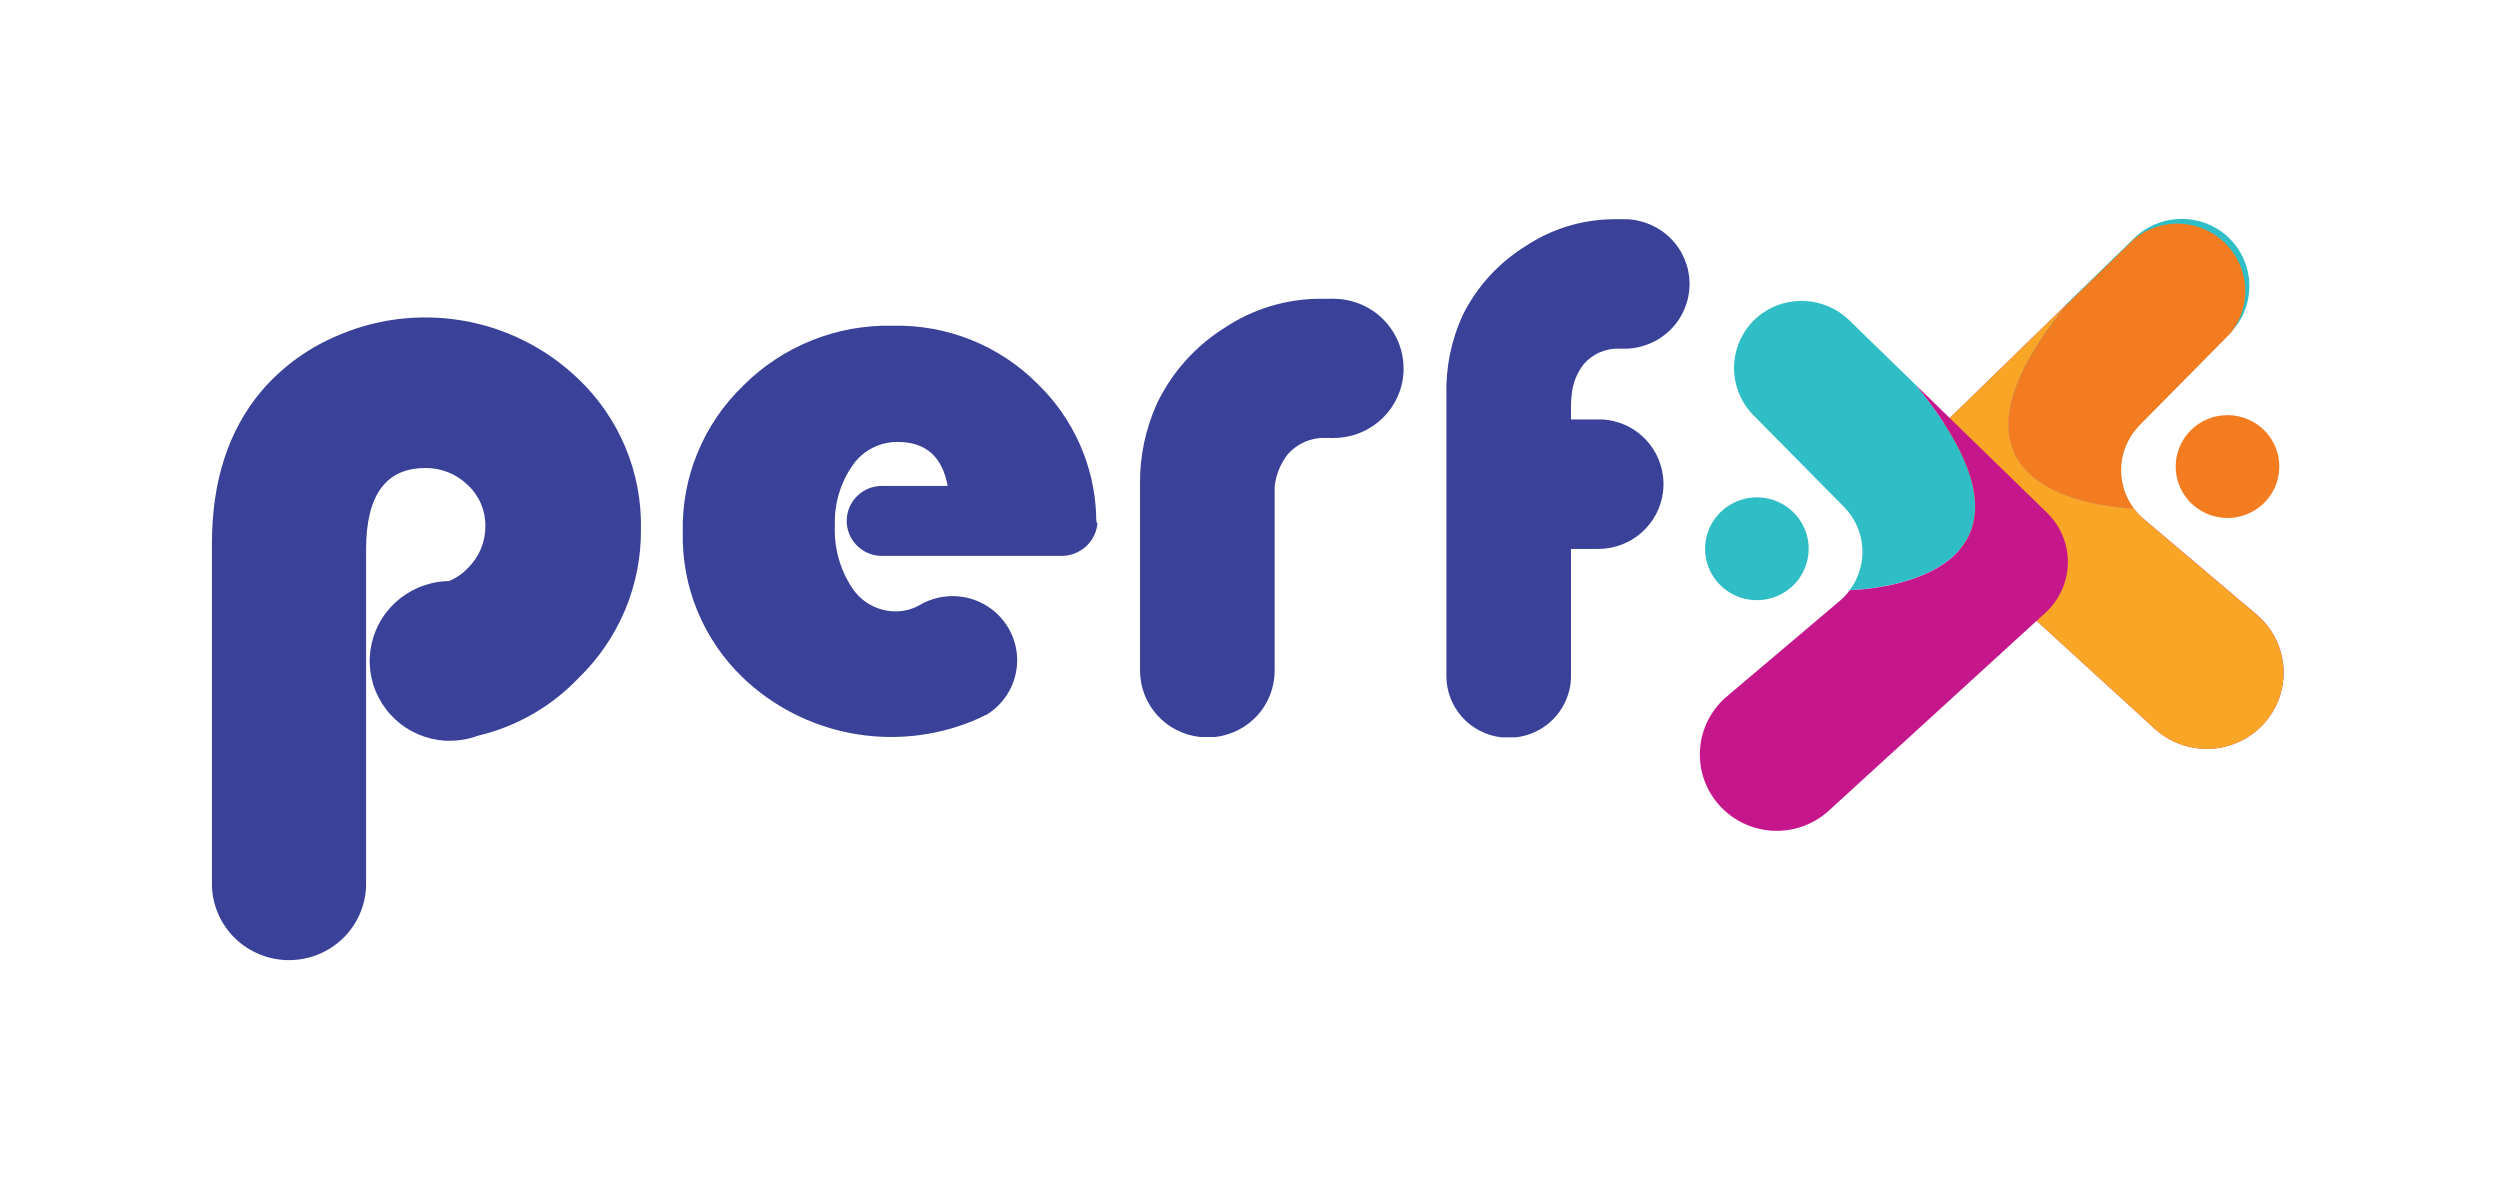
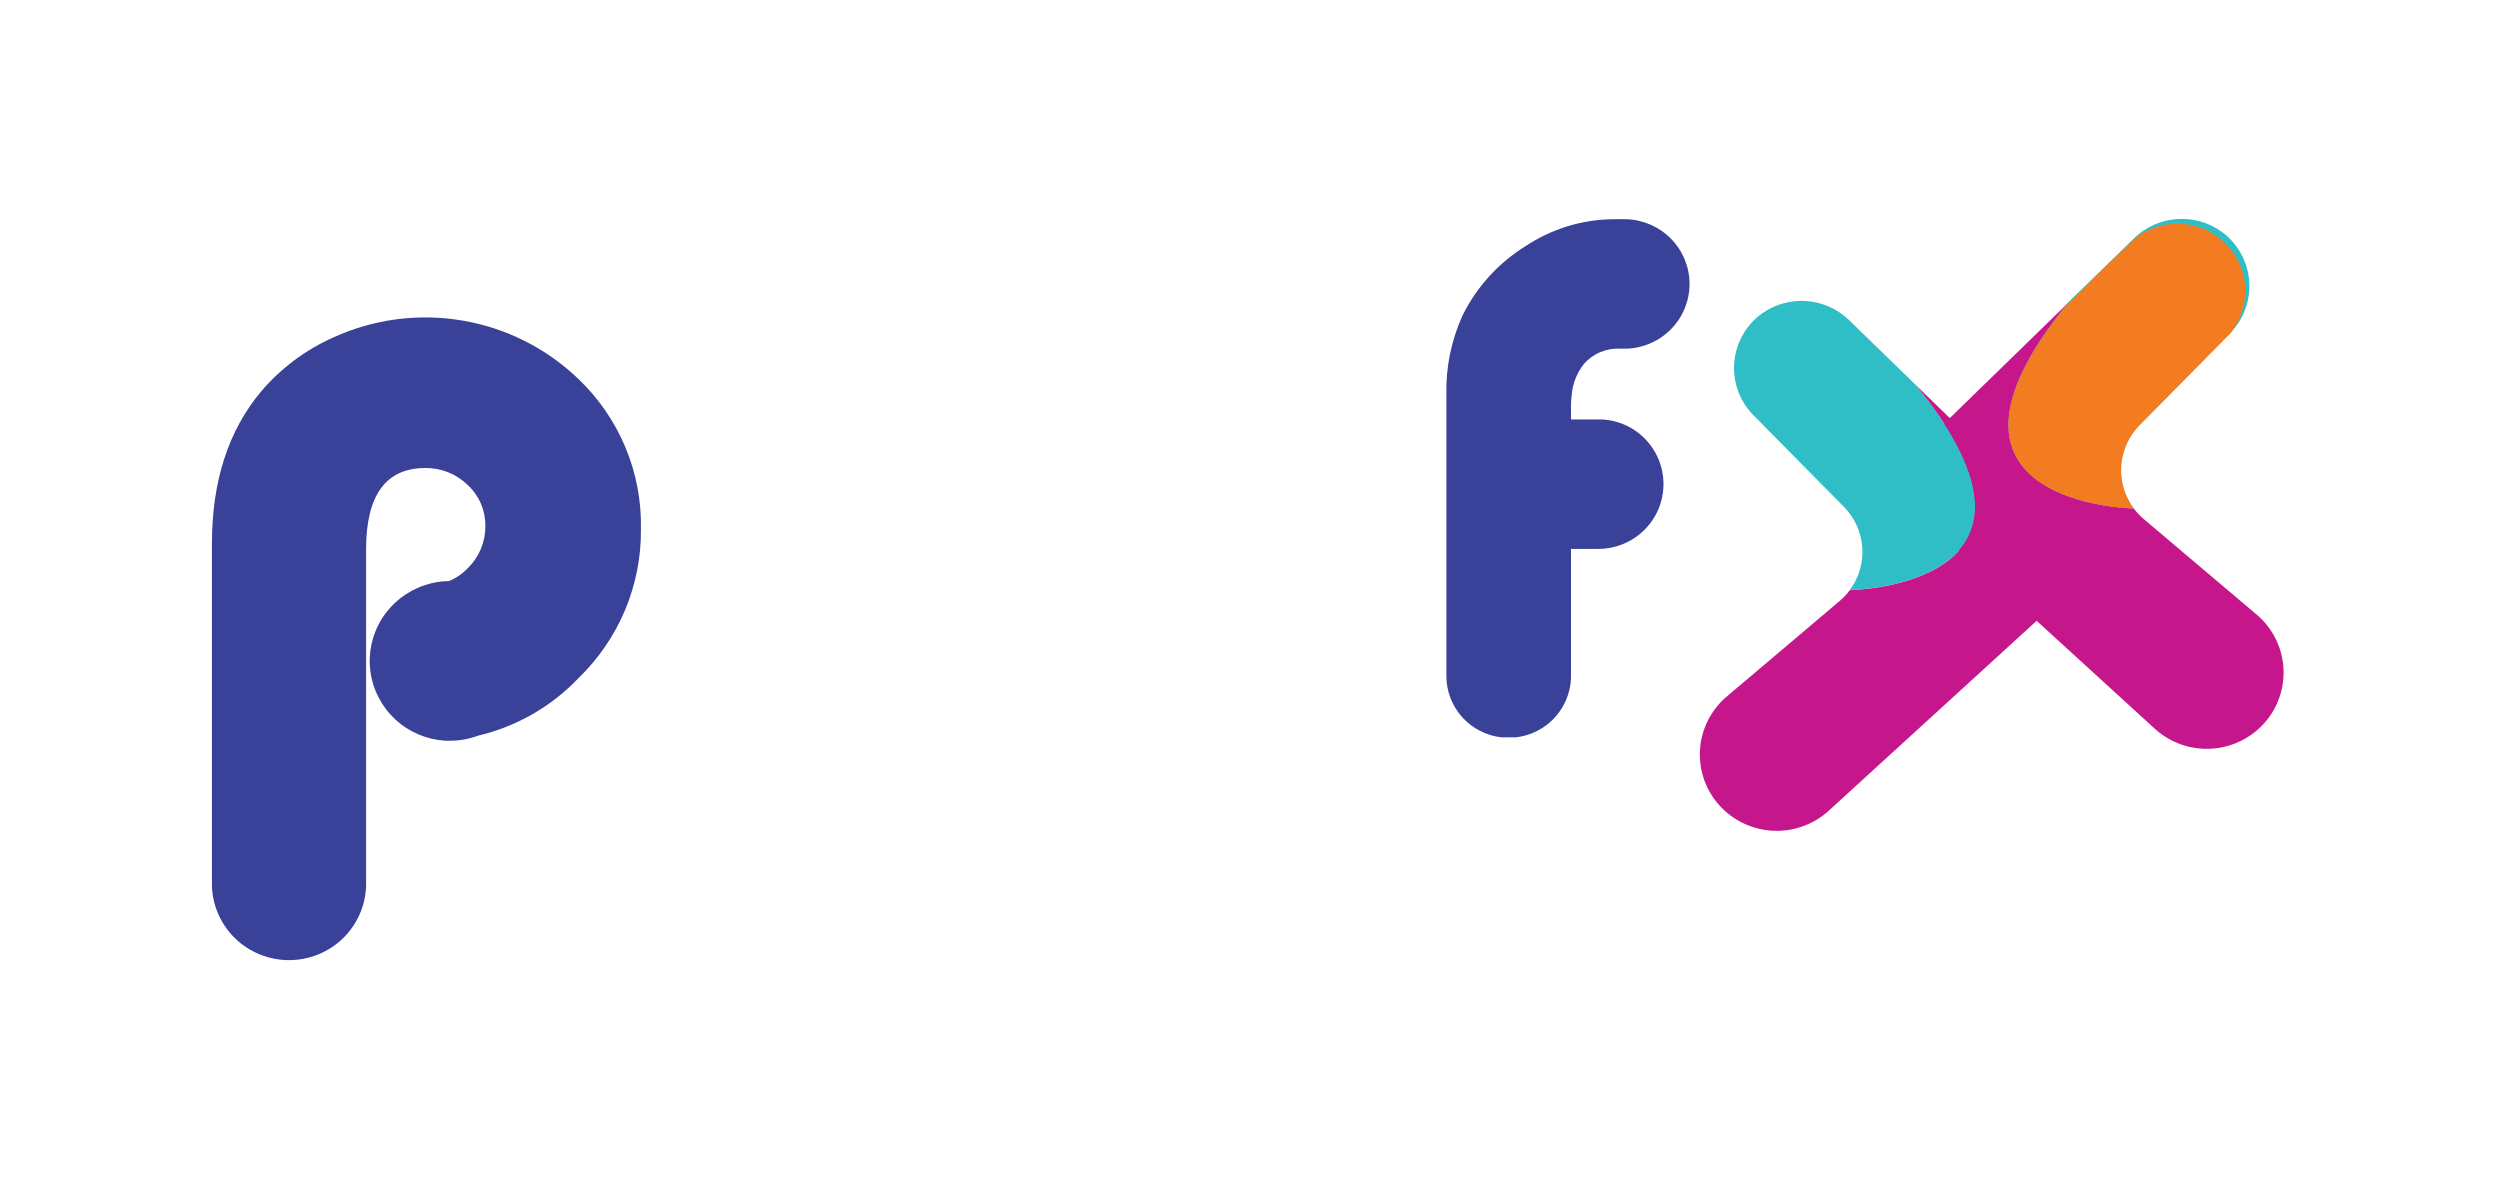
<svg xmlns="http://www.w3.org/2000/svg" width="110" height="52" viewBox="0 0 110 52" fill="none">
-   <path d="M95.73 20.528C95.73 20.976 95.864 21.413 96.114 21.785C96.365 22.157 96.721 22.447 97.137 22.619C97.554 22.79 98.012 22.835 98.454 22.747C98.897 22.66 99.303 22.445 99.622 22.128C99.941 21.812 100.158 21.409 100.246 20.97C100.334 20.531 100.289 20.076 100.116 19.662C99.943 19.249 99.651 18.895 99.276 18.647C98.901 18.398 98.461 18.266 98.01 18.266C97.405 18.266 96.825 18.504 96.398 18.928C95.97 19.353 95.73 19.928 95.73 20.528Z" fill="#F37C20" />
  <path d="M97.747 10.191C98.093 10.442 98.38 10.764 98.59 11.134C98.799 11.505 98.926 11.915 98.962 12.339C98.998 12.762 98.942 13.188 98.798 13.588C98.654 13.988 98.424 14.353 98.126 14.657L94.138 18.694C93.659 19.175 93.369 19.81 93.32 20.484C93.271 21.159 93.467 21.828 93.872 22.372C93.872 22.372 83.746 22.21 90.958 13.345L93.912 10.472C94.416 9.985 95.077 9.69 95.778 9.639C96.48 9.588 97.177 9.783 97.747 10.191Z" fill="#2FBEC5" />
  <path d="M93.886 22.372C94.016 22.546 94.165 22.704 94.331 22.844L99.339 27.082C99.671 27.374 99.943 27.728 100.137 28.124C100.331 28.52 100.445 28.951 100.472 29.391C100.499 29.83 100.438 30.271 100.293 30.688C100.149 31.104 99.923 31.488 99.628 31.818C99.334 32.148 98.977 32.417 98.578 32.61C98.179 32.803 97.745 32.916 97.302 32.942C96.859 32.969 96.415 32.909 95.995 32.765C95.576 32.621 95.188 32.397 94.856 32.105L85.282 23.361C84.977 23.082 84.731 22.745 84.562 22.369C84.392 21.993 84.301 21.587 84.295 21.175C84.288 20.763 84.366 20.354 84.524 19.973C84.682 19.592 84.916 19.247 85.212 18.959L90.971 13.352C83.746 22.224 93.886 22.372 93.886 22.372Z" fill="#C5168C" />
  <path d="M93.925 10.498L90.971 13.367C83.746 22.226 93.889 22.371 93.889 22.371C93.485 21.83 93.289 21.164 93.336 20.492C93.383 19.821 93.67 19.188 94.145 18.707L98.133 14.67C98.595 14.1 98.829 13.379 98.79 12.648C98.75 11.917 98.439 11.226 97.917 10.708C97.395 10.191 96.699 9.883 95.962 9.844C95.225 9.805 94.5 10.038 93.925 10.498Z" fill="#F37C20" />
-   <path d="M85.212 18.954C84.915 19.242 84.68 19.588 84.522 19.969C84.364 20.35 84.286 20.76 84.293 21.172C84.299 21.584 84.39 21.991 84.56 22.367C84.73 22.743 84.976 23.081 85.281 23.36L94.856 32.11C95.188 32.402 95.575 32.627 95.995 32.77C96.415 32.914 96.859 32.974 97.302 32.948C97.745 32.921 98.178 32.808 98.578 32.615C98.977 32.422 99.334 32.153 99.628 31.823C99.922 31.494 100.148 31.109 100.293 30.693C100.438 30.276 100.499 29.836 100.472 29.396C100.445 28.956 100.331 28.526 100.137 28.13C99.942 27.733 99.671 27.379 99.339 27.087L94.331 22.846C94.166 22.704 94.018 22.545 93.889 22.371C93.889 22.371 83.743 22.222 90.971 13.354L85.212 18.954Z" fill="#F9A526" />
  <path d="M77.522 13.796C77.176 14.047 76.889 14.368 76.679 14.739C76.47 15.109 76.343 15.52 76.307 15.943C76.271 16.367 76.327 16.793 76.471 17.193C76.615 17.593 76.844 17.957 77.143 18.262L81.131 22.299C81.606 22.779 81.893 23.412 81.941 24.084C81.988 24.755 81.793 25.422 81.39 25.963C81.39 25.963 91.533 25.815 84.305 16.949L81.35 14.076C80.847 13.591 80.187 13.298 79.487 13.246C78.787 13.195 78.092 13.39 77.522 13.796Z" fill="#2FBEC5" />
  <path d="M81.383 25.977C81.254 26.151 81.105 26.31 80.938 26.449L75.93 30.687C75.259 31.278 74.852 32.11 74.799 32.999C74.745 33.888 75.05 34.762 75.646 35.428C76.242 36.094 77.08 36.498 77.975 36.551C78.871 36.604 79.752 36.301 80.423 35.71L90.001 26.96C90.306 26.681 90.55 26.343 90.719 25.967C90.889 25.592 90.979 25.186 90.986 24.774C90.992 24.363 90.914 23.954 90.756 23.573C90.598 23.193 90.364 22.848 90.067 22.56L84.308 16.953C91.536 25.819 81.393 25.967 81.393 25.967" fill="#C5168C" />
-   <path d="M75.023 24.145C75.023 24.593 75.156 25.03 75.407 25.402C75.657 25.774 76.013 26.064 76.43 26.236C76.847 26.407 77.305 26.452 77.747 26.364C78.189 26.277 78.596 26.062 78.915 25.745C79.233 25.429 79.45 25.026 79.538 24.587C79.626 24.148 79.581 23.693 79.409 23.279C79.236 22.866 78.944 22.513 78.569 22.264C78.194 22.015 77.753 21.883 77.302 21.883C77.003 21.883 76.707 21.941 76.43 22.055C76.153 22.169 75.902 22.335 75.69 22.546C75.479 22.756 75.311 23.005 75.196 23.279C75.082 23.554 75.023 23.848 75.023 24.145Z" fill="#2FBEC5" />
  <path d="M28.201 23.272C28.215 24.494 27.978 25.707 27.505 26.837C27.032 27.966 26.332 28.988 25.45 29.841C24.256 31.093 22.721 31.972 21.033 32.371C20.639 32.518 20.221 32.593 19.8 32.592C19.731 32.592 19.661 32.592 19.591 32.592C18.771 32.542 17.994 32.211 17.394 31.655C16.793 31.099 16.405 30.353 16.297 29.545C16.19 28.737 16.368 27.917 16.802 27.225C17.236 26.533 17.898 26.012 18.677 25.752C19.025 25.631 19.391 25.569 19.76 25.567C20.08 25.431 20.368 25.23 20.604 24.977C20.846 24.736 21.037 24.45 21.166 24.135C21.295 23.82 21.359 23.483 21.355 23.143C21.36 22.805 21.293 22.47 21.159 22.159C21.025 21.848 20.827 21.569 20.578 21.339C20.332 21.098 20.041 20.908 19.721 20.78C19.401 20.652 19.058 20.589 18.713 20.593C16.979 20.593 16.11 21.785 16.108 24.169V38.681C16.108 38.783 16.108 38.882 16.108 38.984C16.08 39.858 15.711 40.688 15.078 41.297C14.445 41.906 13.598 42.246 12.716 42.246C11.835 42.246 10.988 41.906 10.355 41.297C9.722 40.688 9.353 39.858 9.325 38.984C9.322 38.94 9.322 38.896 9.325 38.852V23.915C9.325 21.173 10.048 18.94 11.495 17.216C12.362 16.2 13.448 15.389 14.672 14.845C16.441 14.037 18.415 13.779 20.335 14.102C22.255 14.426 24.031 15.317 25.433 16.659C26.33 17.511 27.04 18.538 27.516 19.677C27.993 20.815 28.226 22.039 28.201 23.272Z" fill="#3A4199" />
  <path d="M69.124 17.961V18.456H70.177H70.327H70.477C70.946 18.477 71.403 18.614 71.806 18.855C72.23 19.109 72.58 19.468 72.823 19.896C73.067 20.324 73.194 20.807 73.194 21.299C73.194 21.791 73.067 22.274 72.823 22.702C72.58 23.13 72.23 23.488 71.806 23.743C71.73 23.79 71.651 23.832 71.57 23.868C71.183 24.055 70.758 24.152 70.327 24.152H69.124V29.732C69.126 29.955 69.099 30.176 69.044 30.392C68.91 30.931 68.613 31.416 68.193 31.783C67.773 32.15 67.25 32.38 66.695 32.444H66.067C65.399 32.368 64.782 32.051 64.335 31.554C63.888 31.056 63.64 30.413 63.641 29.746V17.354C63.613 16.156 63.857 14.967 64.355 13.875C64.974 12.621 65.936 11.565 67.13 10.827C68.272 10.068 69.614 9.657 70.988 9.646H71.284C71.374 9.646 71.47 9.646 71.567 9.646C72.311 9.672 73.016 9.983 73.533 10.514C74.051 11.045 74.34 11.755 74.34 12.495C74.34 13.233 74.051 13.944 73.533 14.475C73.016 15.006 72.311 15.317 71.567 15.342H71.437H71.287C70.985 15.325 70.683 15.378 70.404 15.497C70.126 15.615 69.879 15.796 69.682 16.025C69.381 16.414 69.198 16.879 69.154 17.367C69.132 17.569 69.121 17.772 69.121 17.974" fill="#3A4199" />
-   <path d="M61.76 16.21C61.76 16.613 61.68 17.011 61.525 17.382C61.369 17.754 61.142 18.091 60.855 18.376C60.569 18.66 60.228 18.885 59.853 19.039C59.479 19.193 59.078 19.271 58.672 19.271H58.536C58.482 19.264 58.427 19.264 58.373 19.271C58.048 19.253 57.723 19.31 57.424 19.438C57.124 19.565 56.859 19.76 56.648 20.006C56.33 20.419 56.134 20.911 56.084 21.428V29.505C56.087 30.229 55.82 30.928 55.335 31.468C54.849 32.007 54.179 32.349 53.455 32.427H52.79C52.067 32.346 51.399 32.004 50.914 31.464C50.429 30.925 50.161 30.228 50.161 29.505V21.454C50.161 21.412 50.161 21.365 50.161 21.323C50.144 20.078 50.405 18.846 50.926 17.714C51.584 16.36 52.612 15.217 53.894 14.416C55.122 13.599 56.565 13.157 58.044 13.146H58.297H58.49C58.549 13.141 58.609 13.141 58.669 13.146C59.074 13.146 59.476 13.225 59.85 13.378C60.225 13.532 60.565 13.757 60.852 14.042C61.139 14.326 61.366 14.663 61.521 15.035C61.676 15.406 61.756 15.805 61.756 16.207" fill="#3A4199" />
-   <path d="M48.29 23.008C48.259 23.403 48.079 23.772 47.786 24.041C47.493 24.31 47.108 24.46 46.708 24.459H38.809C38.617 24.461 38.426 24.427 38.247 24.357C37.947 24.242 37.691 24.037 37.513 23.771C37.335 23.505 37.245 23.191 37.256 22.871C37.266 22.552 37.376 22.244 37.57 21.99C37.764 21.735 38.034 21.547 38.34 21.451C38.492 21.405 38.65 21.381 38.809 21.382H41.697C41.464 20.093 40.733 19.448 39.504 19.446C39.111 19.442 38.723 19.534 38.375 19.715C38.027 19.895 37.73 20.159 37.51 20.482C36.972 21.256 36.701 22.181 36.735 23.12C36.691 24.087 36.953 25.044 37.486 25.854C37.695 26.179 37.984 26.446 38.327 26.629C38.669 26.812 39.052 26.905 39.44 26.9C39.774 26.896 40.102 26.814 40.398 26.659L40.437 26.639C41.082 26.251 41.855 26.133 42.587 26.31C43.32 26.488 43.951 26.947 44.342 27.586C44.733 28.225 44.853 28.993 44.674 29.72C44.495 30.446 44.033 31.073 43.388 31.461H43.368C43.179 31.557 42.99 31.643 42.797 31.725C41.11 32.414 39.258 32.601 37.466 32.265C35.674 31.929 34.018 31.084 32.701 29.832C31.834 29.002 31.151 28.003 30.693 26.898C30.235 25.793 30.014 24.605 30.042 23.41C30.015 22.213 30.237 21.023 30.695 19.915C31.152 18.806 31.835 17.803 32.701 16.969C33.558 16.11 34.583 15.432 35.712 14.979C36.842 14.525 38.053 14.305 39.271 14.331C40.456 14.303 41.635 14.516 42.734 14.957C43.833 15.399 44.829 16.059 45.661 16.896C47.225 18.413 48.144 20.465 48.23 22.632C48.23 22.751 48.23 22.873 48.247 22.991" fill="#3A4199" />
</svg>